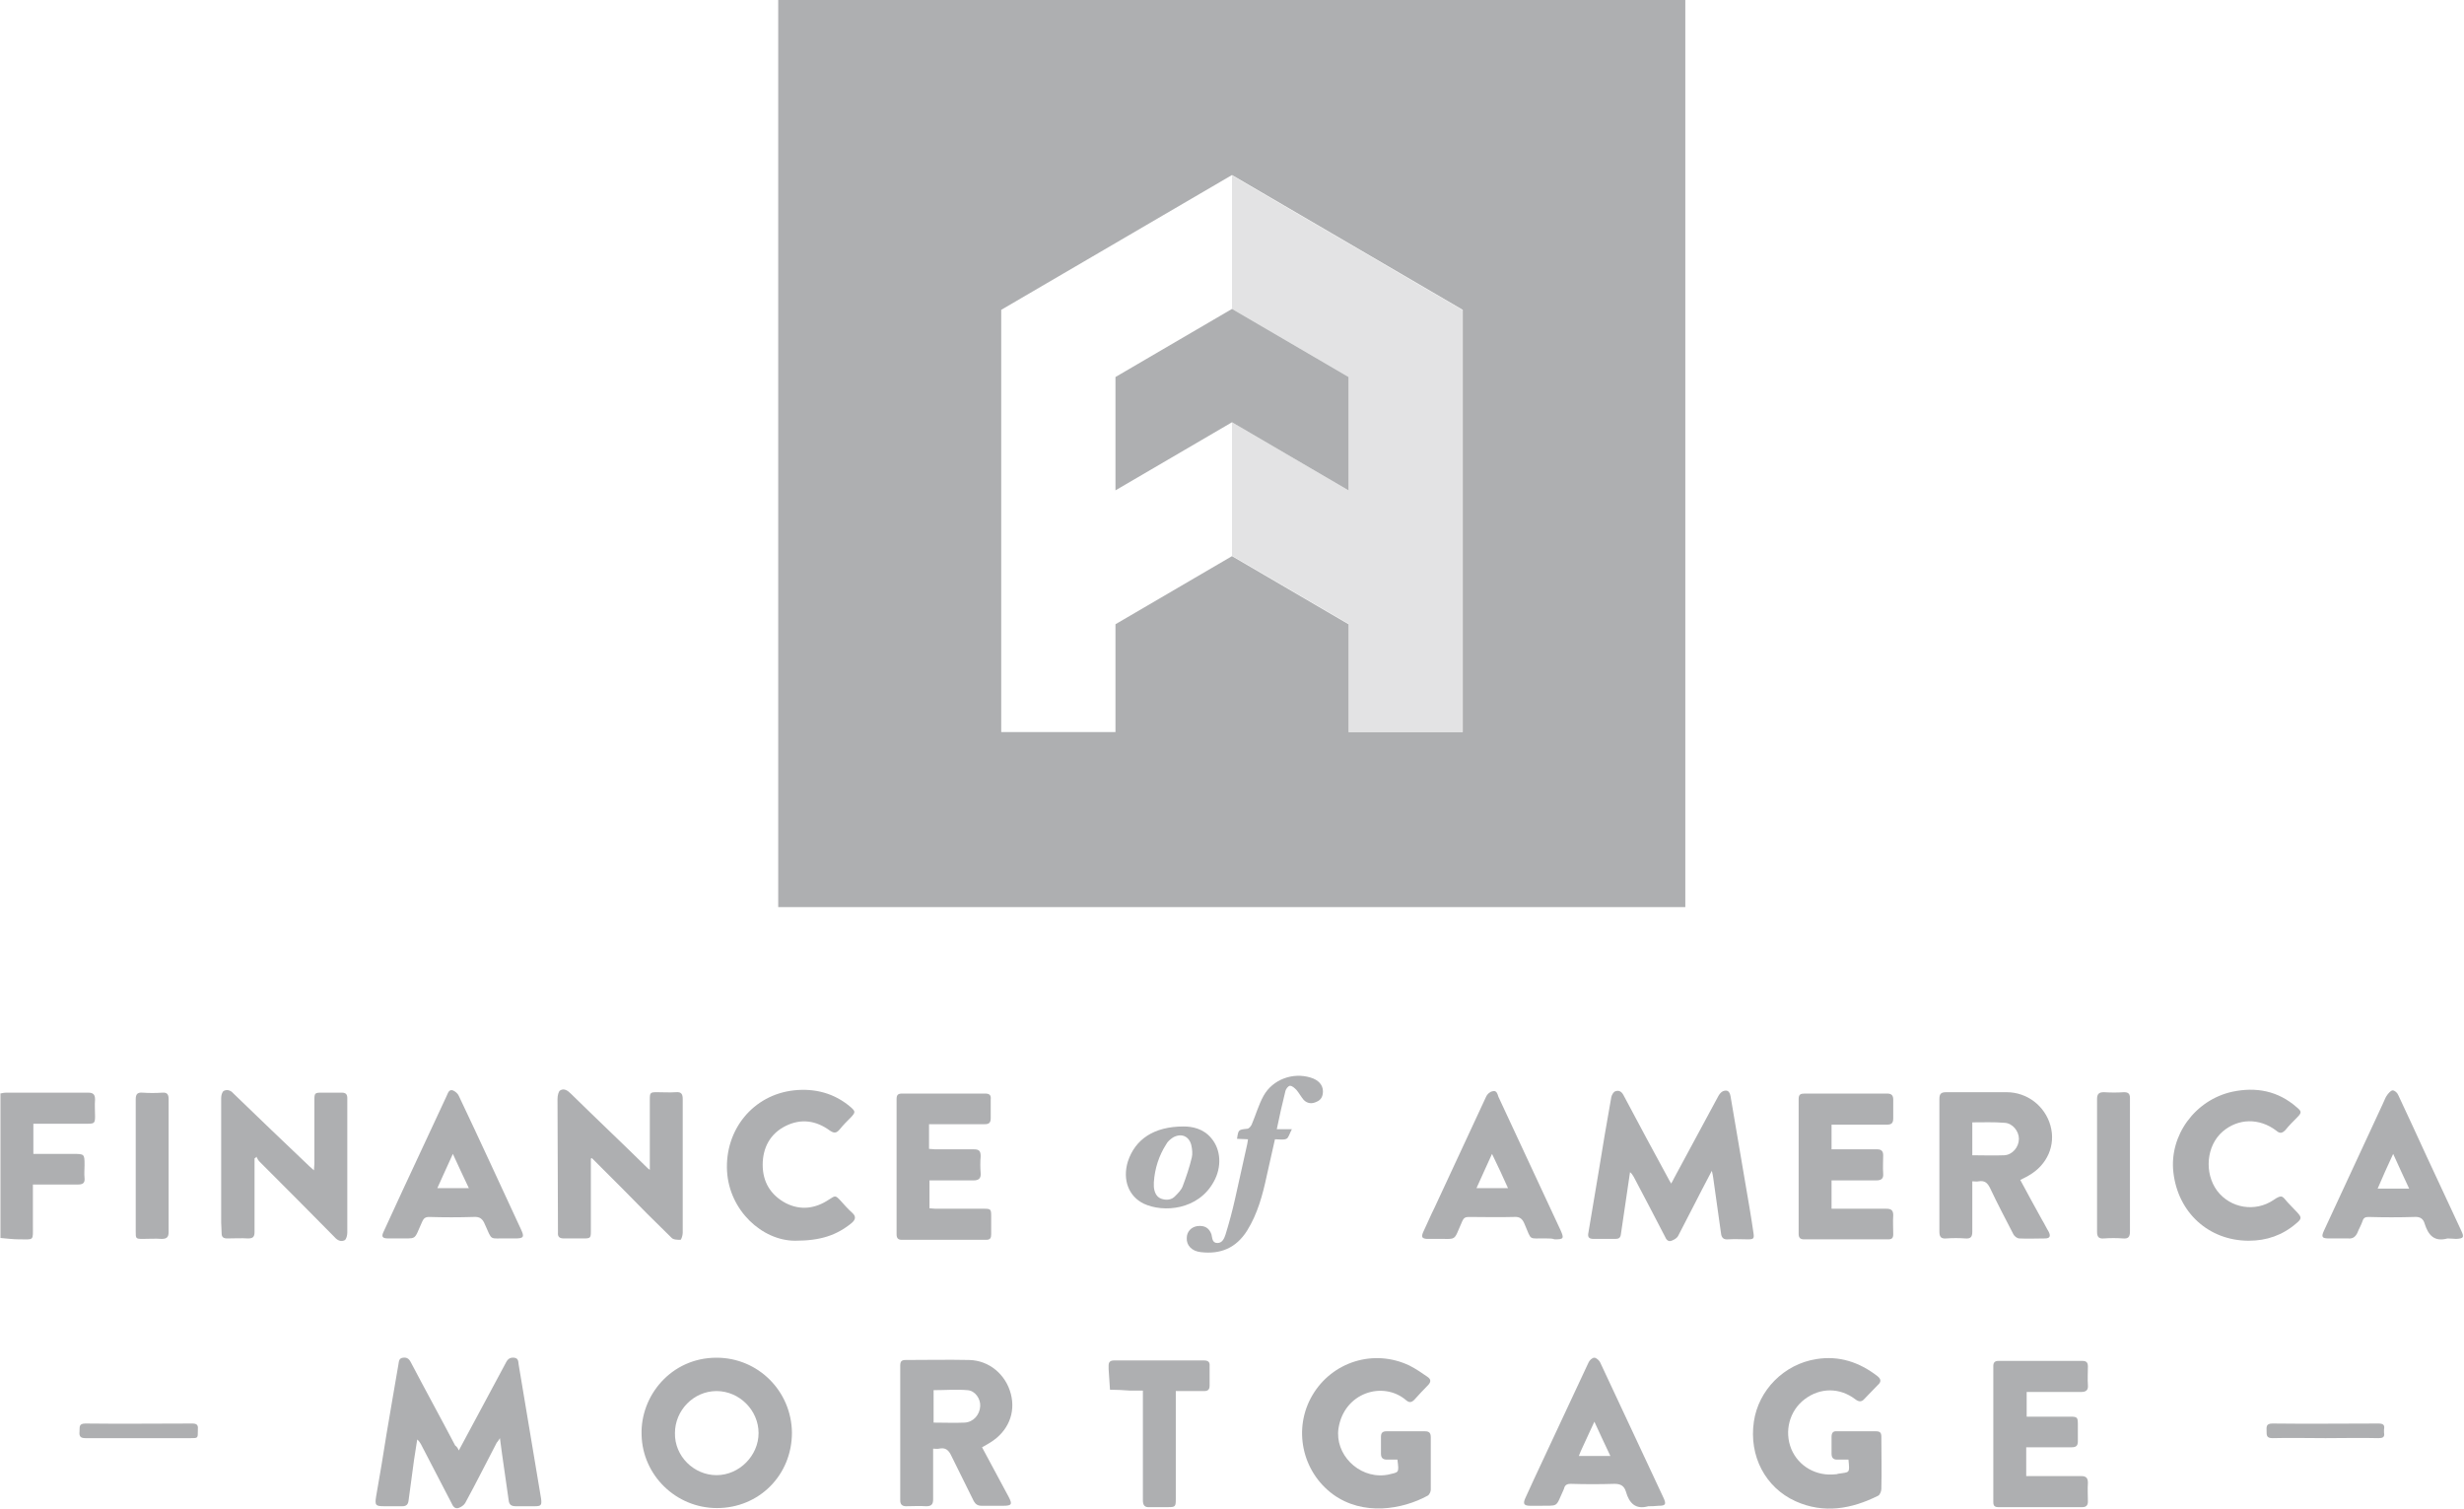
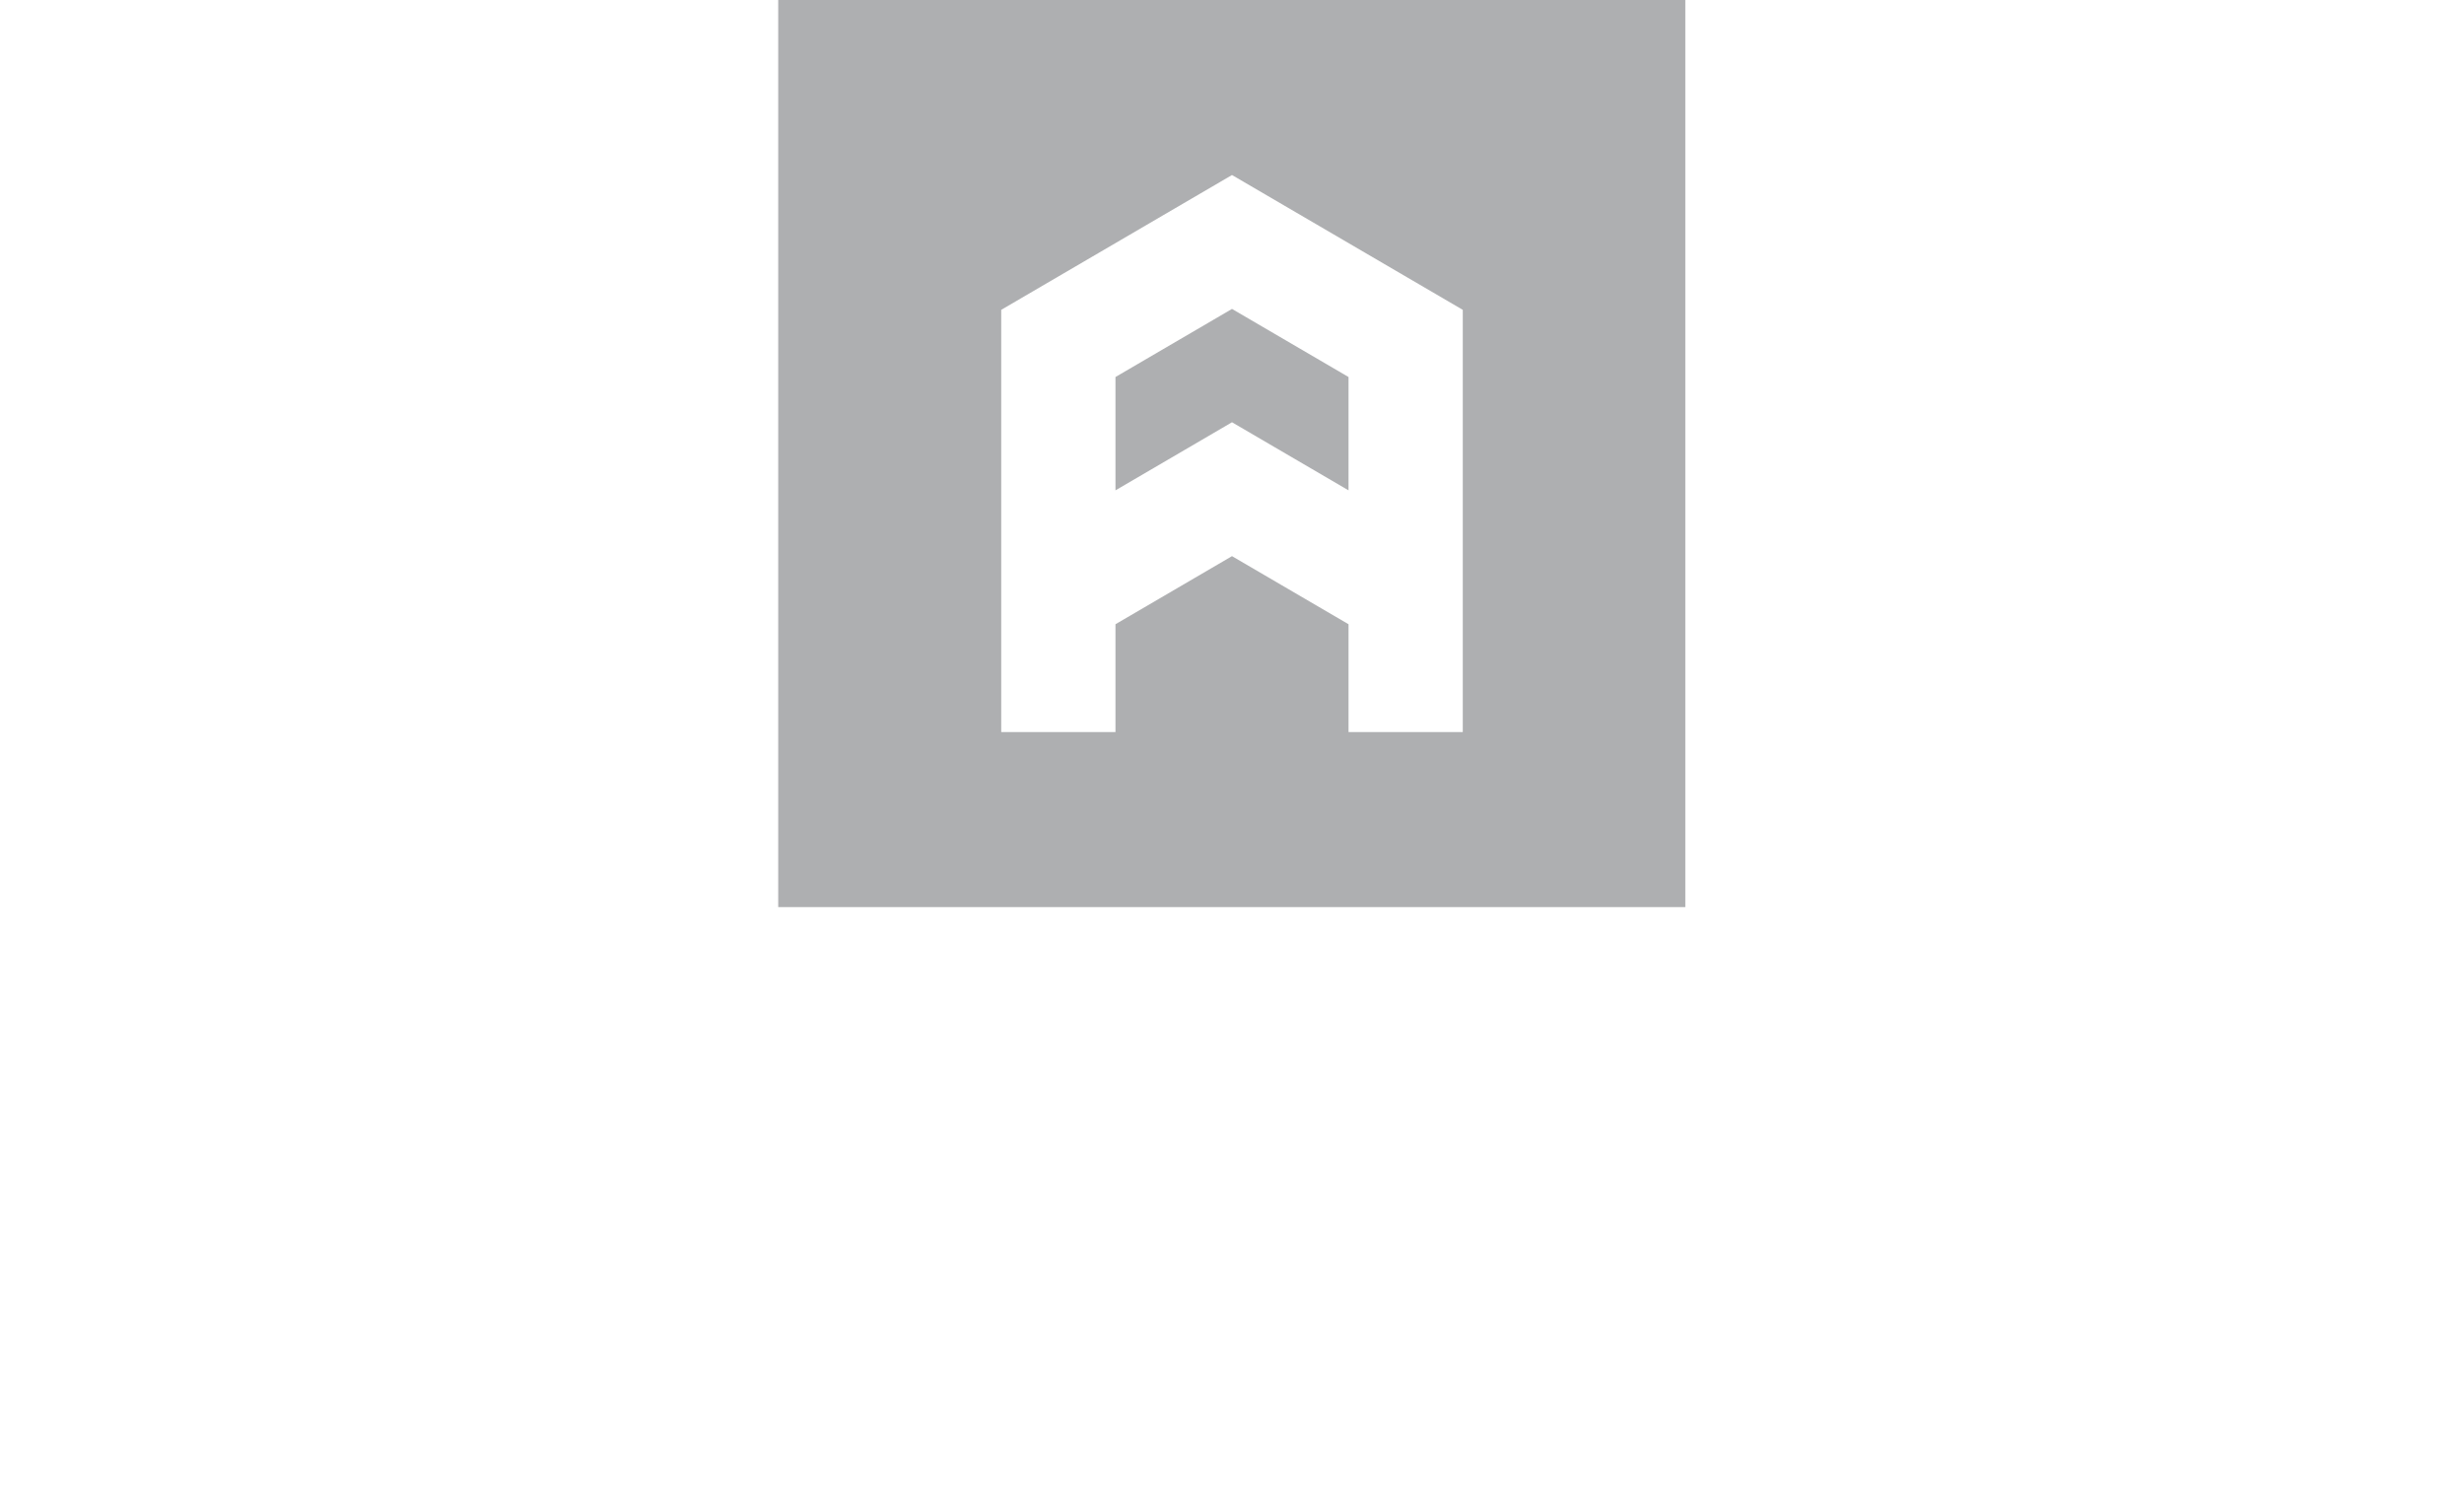
<svg xmlns="http://www.w3.org/2000/svg" xmlns:xlink="http://www.w3.org/1999/xlink" id="Layer_1" x="0px" y="0px" viewBox="0 0 539.2 330.1" style="enable-background:new 0 0 539.2 330.1;" xml:space="preserve">
  <style type="text/css"> .st0{clip-path:url(#SVGID_2_); fill: #aeafb1;} .st1{opacity:0.35;clip-path:url(#SVGID_4_); fill: #aeafb1;} .st2{clip-path:url(#SVGID_6_); fill: #aeafb1;} .st3{clip-path:url(#SVGID_4_); fill: #aeafb1;} </style>
  <g>
    <defs>
      <rect id="SVGID_1_" width="539.2" height="330.1" />
    </defs>
    <clipPath id="SVGID_2_">
      <use xlink:href="#SVGID_1_" style="overflow:visible;" />
    </clipPath>
    <polygon class="st0" points="244.1,82.5 244.1,107.3 269.6,92.4 295.1,107.3 295.1,82.5 269.6,67.6 " />
    <path class="st0" d="M219.1,151.1v-29.3V97.1v-26v-3.3l50.5-29.5l50.5,29.5v3.3v26v24.8v29.3v9h-25v-23.6l-25.5-14.9l-25.5,14.9 v23.6h-25V151.1z M170.3,198.5h198.5V0H170.3V198.5z" />
    <g class="st0">
      <defs>
-         <rect id="SVGID_3_" width="539.2" height="330.1" />
-       </defs>
+         </defs>
      <clipPath id="SVGID_4_">
        <use xlink:href="#SVGID_3_" style="overflow:visible;" />
      </clipPath>
      <g class="st1">
        <g>
          <defs>
            <rect id="SVGID_5_" x="269.6" y="38.4" width="50.5" height="121.8" />
          </defs>
          <clipPath id="SVGID_6_">
            <use xlink:href="#SVGID_5_" style="overflow:visible;" />
          </clipPath>
          <polygon class="st2" points="269.6,67.6 269.6,38.4 320.1,67.9 320.1,71.1 320.1,97.1 320.1,121.9 320.1,151.1 320.1,160.1 295.1,160.1 295.1,136.5 269.6,121.6 269.6,92.4 295.1,107.3 295.1,82.5 " />
        </g>
      </g>
      <path class="st3" d="M0,239.3c0.5-0.1,0.9-0.2,1.4-0.2c6,0,11.9,0,17.9,0c1.1,0,1.5,0.4,1.5,1.5c-0.1,1.2,0,2.4,0,3.6 c0,1.5-0.1,1.7-1.6,1.7c-3.5,0-7,0-10.4,0H7.3v6.6h8.6c2.6,0,2.6,0,2.6,2.5c0,0.9-0.1,1.8,0,2.8c0.1,1-0.3,1.4-1.4,1.4 c-2.8,0-5.7,0-8.5,0H7.2c0,3.1,0,6.1,0,9c0,3.4,0.3,3-3,3c-1.4,0-2.8-0.2-4.1-0.3V239.3z" />
      <path class="st3" d="M100.4,317.4c1.8-3.3,3.4-6.4,5.1-9.5c1.7-3.2,3.5-6.5,5.2-9.7c0.4-0.8,0.9-1.2,1.8-1.1c1,0.1,0.9,0.9,1,1.5 c1.6,9.8,3.3,19.5,4.9,29.3c0.2,1.5,0,1.7-1.4,1.7c-1.4,0-2.7,0-4.1,0c-1,0-1.5-0.3-1.6-1.4c-0.6-4.4-1.3-8.8-1.9-13.5 c-0.3,0.5-0.5,0.8-0.7,1c-2.3,4.4-4.5,8.8-6.9,13.2c-0.3,0.5-0.9,0.9-1.5,1.1c-0.8,0.2-1.2-0.4-1.5-1.1c-2.2-4.3-4.5-8.6-6.7-12.9 c-0.2-0.3-0.4-0.7-0.8-1c-0.2,1.5-0.5,3-0.7,4.5c-0.4,3-0.8,5.9-1.2,8.9c-0.1,0.8-0.5,1.2-1.3,1.2c-1.3,0-2.6,0-4,0 c-1.9,0-2.1-0.2-1.8-2.1c0.8-4.6,1.6-9.2,2.3-13.8c0.9-5.1,1.7-10.2,2.6-15.2c0.1-0.6,0.1-1.3,1-1.4c0.8-0.1,1.3,0.2,1.7,1 c3.2,6.1,6.5,12.1,9.7,18.2C100,316.6,100.2,316.9,100.4,317.4" />
      <path class="st3" d="M374.6,256.2c-1.5,2.8-2.8,5.4-4.1,7.9c-1.1,2.1-2.2,4.3-3.3,6.4c-0.3,0.5-0.9,0.8-1.4,1 c-0.8,0.3-1.2-0.3-1.5-1c-2.2-4.3-4.5-8.6-6.8-13c-0.2-0.3-0.4-0.7-0.8-1c-0.3,2.3-0.7,4.5-1,6.8c-0.3,2.3-0.7,4.5-1,6.8 c-0.1,0.8-0.5,1-1.2,1c-1.6,0-3.2,0-4.8,0c-1.1,0-1.3-0.5-1.1-1.4c0.7-4.4,1.5-8.7,2.2-13.1c0.9-5.5,1.8-11,2.8-16.5 c0.1-0.5,0.5-1.2,0.9-1.3c0.8-0.3,1.4,0.1,1.8,0.9c3.3,6.2,6.6,12.4,10,18.6c0.1,0.2,0.2,0.3,0.4,0.7c0.3-0.5,0.5-0.9,0.7-1.3 c3.2-5.9,6.4-11.9,9.6-17.8c0.2-0.4,0.6-0.9,1-1.1c1-0.4,1.5,0,1.7,1.1c1.1,6.5,2.2,12.9,3.3,19.4c0.6,3.5,1.2,6.9,1.7,10.4 c0.2,1.3,0.1,1.5-1.2,1.5c-1.4,0-2.9-0.1-4.3,0c-1.1,0.1-1.5-0.4-1.6-1.4c-0.6-4-1.1-8.1-1.7-12.1 C374.8,257.2,374.8,256.9,374.6,256.2" />
      <path class="st3" d="M156.8,297.1c9.1,0,16.4,7.3,16.5,16.4c0,9.3-7.2,16.5-16.4,16.5c-9,0-16.3-7.2-16.5-16 C140.1,305.4,146.9,297.1,156.8,297.1 M156.8,322.8c5,0,9.2-4.3,9.2-9.2c0-5-4.2-9.2-9.2-9.2c-5,0-9.1,4.2-9.1,9.2 C147.6,318.6,151.8,322.8,156.8,322.8" />
      <path class="st3" d="M129.3,253.5v1.9c0,4.7,0,9.4,0,14c0,1.5-0.1,1.6-1.6,1.6c-1.4,0-2.9,0-4.3,0c-0.9,0-1.4-0.3-1.3-1.3 c0-0.1,0-0.2,0-0.4c0-9.6-0.1-19.2-0.1-28.8c0-0.7,0.2-1.7,0.6-1.9c0.8-0.5,1.6,0,2.3,0.7c5.5,5.4,11.1,10.7,16.6,16.1 c0.2,0.2,0.3,0.3,0.7,0.6v-1.5c0-4.6,0-9.3,0-13.9c0-1.5,0.1-1.6,1.6-1.6c1.4,0,2.7,0.1,4.1,0c1.2-0.1,1.5,0.4,1.5,1.5 c0,5.5,0,11,0,16.6c0,4.2,0,8.5,0,12.7c0,0.5-0.3,1.5-0.5,1.5c-0.7,0-1.6,0-2-0.5c-3.5-3.4-7-6.9-10.4-10.4c-2.3-2.3-4.7-4.7-7-7 C129.5,253.5,129.4,253.5,129.3,253.5" />
      <path class="st3" d="M55.7,253.5v3.3c0,4.3,0,8.6,0,12.8c0,1-0.3,1.4-1.4,1.4c-1.5-0.1-3,0-4.6,0c-0.8,0-1.2-0.3-1.2-1.1 c0-0.8-0.1-1.6-0.1-2.4c0-9.1,0-18.2,0-27.2c0-0.6,0.2-1.4,0.6-1.6c0.6-0.3,1.4-0.2,2,0.5c5.6,5.4,11.2,10.8,16.8,16.1 c0.2,0.2,0.5,0.4,0.9,0.8c0-0.6,0.1-1,0.1-1.4c0-4.7,0-9.4,0-14c0-1.5,0.1-1.6,1.6-1.6c1.5,0,3,0,4.4,0c0.9,0,1.2,0.4,1.2,1.2 c0,1.3,0,2.6,0,3.8c0,8.5,0,17,0,25.6c0,0.6-0.2,1.5-0.6,1.7c-0.8,0.4-1.6,0-2.2-0.7c-5.4-5.5-10.9-11-16.4-16.5 c-0.3-0.3-0.5-0.7-0.7-1.1C56.1,253.2,55.9,253.4,55.7,253.5" />
      <path class="st3" d="M442.1,258.2c1.6,3,3.2,5.9,4.8,8.8c0.5,0.8,0.9,1.7,1.4,2.5c0.5,1,0.3,1.5-0.8,1.5c-1.9,0-3.8,0.1-5.6,0 c-0.5,0-1.1-0.5-1.3-0.9c-1.7-3.3-3.5-6.7-5.1-10.1c-0.6-1.2-1.2-1.7-2.5-1.5c-0.4,0.1-0.9,0-1.4,0v1.4c0,3.2,0,6.4,0,9.6 c0,1.1-0.3,1.6-1.5,1.5c-1.4-0.1-2.8-0.1-4.2,0c-1.2,0.1-1.5-0.4-1.5-1.5c0-7.1,0-14.1,0-21.2c0-2.6,0-5.2,0-7.8 c0-1.1,0.3-1.5,1.5-1.5c4.4,0,8.8,0,13.2,0c4.5,0,8.4,3,9.6,7.3c1.2,4.3-0.7,8.6-4.7,10.9C443.4,257.6,442.8,257.8,442.1,258.2 M431.6,245.6v7.2c2.4,0,4.7,0.1,7,0c1.8-0.1,3.2-1.8,3.2-3.6c0-1.7-1.4-3.4-3.1-3.5C436.3,245.5,434,245.6,431.6,245.6" />
      <path class="st3" d="M214.9,316.7c2,3.7,3.9,7.3,5.8,10.8c0.9,1.7,0.7,2-1.2,2c-1.6,0-3.1,0-4.7,0c-0.8,0-1.3-0.3-1.7-1 c-1.6-3.3-3.3-6.6-4.9-9.9c-0.6-1.3-1.3-1.9-2.7-1.6c-0.4,0.1-0.8,0-1.3,0v1.4c0,3.2,0,6.5,0,9.7c0,1.1-0.4,1.5-1.5,1.5 c-1.5-0.1-3,0-4.4,0c-0.9,0-1.3-0.4-1.3-1.3c0-9.8,0-19.7,0-29.5c0-0.9,0.3-1.2,1.2-1.2c4.6,0,9.3-0.1,13.9,0 c4.4,0.1,8,3.2,9.1,7.4c1.1,4.2-0.6,8.2-4.4,10.6C216.2,316,215.6,316.3,214.9,316.7 M204.3,311.3c2.4,0,4.6,0.1,6.8,0 c1.9-0.1,3.3-1.7,3.4-3.6c0.1-1.6-1.1-3.4-2.8-3.5c-2.4-0.2-4.9,0-7.4,0V311.3z" />
-       <path class="st3" d="M404.5,319.4c-0.9,0-1.7,0-2.5,0c-0.8,0-1.2-0.4-1.2-1.3c0-1.2,0-2.5,0-3.7c0-0.8,0.3-1.3,1.2-1.2 c2.8,0,5.7,0,8.5,0c0.9,0,1.2,0.3,1.2,1.2c0,3.8,0.1,7.6,0,11.4c0,0.5-0.3,1.3-0.7,1.5c-5.8,2.9-11.9,4-18.1,1.2 c-6.6-3-10.2-9.9-9.1-17.4c1-6.9,6.6-12.6,13.7-13.7c5-0.8,9.4,0.7,13.3,3.7c0.9,0.7,0.9,1.3,0.1,2c-1,1-1.9,2-2.9,3 c-0.6,0.7-1.2,0.7-2,0.1c-3.4-2.6-7.7-2.6-11.1,0c-3.3,2.5-4.5,7-2.9,10.9c1.6,3.8,5.5,6,9.7,5.5c0.2,0,0.3,0,0.5-0.1 C404.8,322.1,404.8,322.5,404.5,319.4" />
      <path class="st3" d="M305.8,319.4c-0.8,0-1.5,0-2.3,0c-0.9,0-1.3-0.4-1.3-1.3c0-1.2,0-2.5,0-3.7c0-0.9,0.4-1.2,1.2-1.2 c2.8,0,5.6,0,8.4,0c0.9,0,1.3,0.3,1.3,1.3c0,3.8,0,7.7,0,11.5c0,0.4-0.3,1.1-0.7,1.3c-5.5,3-14.1,4.5-20.7-0.3 c-6.8-5-8.8-14.4-4.5-21.7c4.3-7.3,13.4-10.2,21.2-6.5c1.4,0.7,2.7,1.6,4,2.5c0.7,0.5,0.8,1,0.2,1.7c-1.1,1.1-2.1,2.2-3.1,3.3 c-0.6,0.6-1.1,0.7-1.8,0.1c-5-4.3-13.6-1.7-14.8,6.2c-0.8,5.6,4.3,10.8,10.1,10.2c0.2,0,0.5-0.1,0.7-0.1 C306.1,322.1,306.2,322.5,305.8,319.4" />
      <path class="st3" d="M400.8,245.8v5.7c0.7,0,1.4,0,2.1,0c2.6,0,5.3,0,7.9,0c0.9,0,1.3,0.4,1.3,1.3c0,1.3-0.1,2.6,0,4 c0.1,1.1-0.4,1.5-1.5,1.5c-2.8,0-5.6,0-8.4,0h-1.4v6.2h1.3c3.6,0,7.1,0,10.7,0c1,0,1.5,0.3,1.5,1.4c-0.1,1.4,0,2.8,0,4.2 c0,0.8-0.3,1.1-1.1,1.1c-6.1,0-12.2,0-18.4,0c-0.9,0-1.2-0.4-1.2-1.2c0-9.8,0-19.7,0-29.5c0-1,0.4-1.2,1.3-1.2c6,0,12.1,0,18.1,0 c0.9,0,1.3,0.4,1.3,1.3c0,1.4,0,2.7,0,4.1c0,1.1-0.4,1.4-1.4,1.4c-3.6,0-7.1,0-10.7,0H400.8z" />
      <path class="st3" d="M203.3,245.8v5.6c0.4,0,0.9,0.1,1.3,0.1c2.8,0,5.7,0,8.5,0c1.1,0,1.5,0.3,1.5,1.5c-0.1,1.2-0.1,2.5,0,3.7 c0.1,1.1-0.4,1.6-1.5,1.6c-3.2,0-6.4,0-9.7,0v6.1c0.4,0,0.8,0.1,1.3,0.1c3.5,0,7,0,10.6,0c1.5,0,1.6,0.1,1.6,1.6c0,1.3,0,2.6,0,4 c0,0.8-0.2,1.2-1.1,1.2c-6.2,0-12.3,0-18.5,0c-0.8,0-1.1-0.4-1.1-1.2c0-9.9,0-19.7,0-29.6c0-0.9,0.3-1.2,1.2-1.2 c6.1,0,12.2,0,18.2,0c1,0,1.3,0.4,1.2,1.3c0,1.4,0,2.7,0,4.1c0,1-0.4,1.3-1.3,1.3c-3.6,0-7.1,0-10.7,0H203.3z" />
      <path class="st3" d="M443.5,304.3v5.7h1.3c2.8,0,5.5,0,8.3,0c1.5,0,1.6,0.2,1.6,1.7c0,1.2,0,2.5,0,3.7c0,1-0.4,1.3-1.4,1.3 c-2.8,0-5.7,0-8.5,0h-1.4v6.3h1.3c3.6,0,7.1,0,10.7,0c1.1,0,1.5,0.4,1.5,1.5c-0.1,1.4,0,2.7,0,4.1c0,0.8-0.4,1.2-1.2,1.2 c-6.1,0-12.2,0-18.4,0c-0.8,0-1.1-0.3-1.1-1.1c0-9.9,0-19.8,0-29.8c0-0.8,0.4-1.1,1.1-1.1c6.1,0,12.2,0,18.4,0 c0.8,0,1.2,0.3,1.2,1.2c0,1.4-0.1,2.7,0,4.1c0.1,1.1-0.4,1.5-1.5,1.5c-3.5,0-7,0-10.6,0H443.5z" />
      <path class="st3" d="M492.1,271.5c-8.7,0-15.5-6.1-16.5-15c-0.9-8,4.7-15.8,12.9-17.6c5.2-1.1,10-0.2,14.1,3.4 c1.1,0.9,1.1,1.2,0.1,2.2c-0.9,0.9-1.8,1.8-2.6,2.8c-0.7,0.7-1.2,0.8-2,0.1c-3.7-2.8-8.3-2.7-11.7,0.2c-3.6,3.1-4.1,9.1-1.2,13 c2.9,3.8,8.3,4.7,12.3,2c2-1.4,2-0.7,3.1,0.5c0.7,0.7,1.4,1.5,2.1,2.2c1,1.1,1,1.4-0.2,2.4C499.5,270.3,496,271.5,492.1,271.5" />
      <path class="st3" d="M174,271.5c-7.2,0-14.4-6.6-14.9-15.2c-0.5-9.1,5.7-16.7,14.6-17.7c4.6-0.5,8.9,0.6,12.5,3.7 c1,0.9,1,1.1,0.1,2.1c-0.9,0.9-1.8,1.8-2.6,2.8c-0.7,0.8-1.2,0.8-2.1,0.2c-3-2.2-6.3-2.7-9.7-1c-3.4,1.7-5,4.8-5,8.5 c0,3.7,1.7,6.6,5.1,8.4c3.2,1.6,6.4,1.2,9.4-0.8c1.4-0.9,1.4-1,2.6,0.3c0.8,0.9,1.6,1.8,2.5,2.6c0.9,0.8,0.7,1.5-0.1,2.2 C183.1,270.3,179.6,271.5,174,271.5" />
      <path class="st3" d="M535.6,271c-2.9,0.8-4.2-0.7-5-3.2c-0.3-1.1-1-1.6-2.3-1.5c-3.3,0.1-6.6,0.1-10,0c-0.7,0-1.1,0.2-1.3,0.9 c-0.3,0.9-0.8,1.7-1.1,2.5c-0.4,0.9-1,1.4-2,1.3c-1.4,0-2.8,0-4.2,0c-1.6,0-1.8-0.3-1.1-1.8c4.3-9.3,8.6-18.5,12.9-27.8 c0.3-0.6,0.5-1.3,0.9-1.8c0.3-0.4,0.8-1,1.2-1c0.4,0,1,0.5,1.2,1c2.1,4.5,4.2,9,6.3,13.6c2.5,5.4,5,10.7,7.5,16.1 c0.7,1.5,0.5,1.7-1.1,1.8C537,271.1,536.3,271,535.6,271 M527.2,260.1c-1.2-2.6-2.3-4.9-3.5-7.6c-1.2,2.6-2.3,5-3.4,7.6H527.2z" />
      <path class="st3" d="M338.5,271c-4.2-0.1-3.2,0.7-4.9-3.2c-0.5-1.2-1.1-1.6-2.4-1.5c-3.3,0.1-6.6,0-9.8,0c-0.7,0-1.1,0.2-1.4,0.9 c-2.1,4.7-0.9,3.8-6.1,3.9c-0.6,0-1.1,0-1.7,0c-1-0.1-1.2-0.4-0.8-1.4c0.9-1.9,1.7-3.8,2.6-5.6c3.7-8,7.5-16.1,11.2-24.1 c0.2-0.5,0.8-1.1,1.4-1.2c0.9-0.3,1.1,0.6,1.3,1.2c4.5,9.7,9.1,19.5,13.6,29.2c0.8,1.8,0.7,2-1.3,2C339.7,271,339.1,271,338.5,271 M326.5,252.5c-1.2,2.7-2.3,5-3.4,7.5h6.9C328.9,257.5,327.8,255.2,326.5,252.5" />
      <path class="st3" d="M111,271c-4-0.1-3.2,0.7-4.9-3.1c-0.5-1.2-1.1-1.7-2.5-1.6c-3.2,0.1-6.5,0.1-9.7,0c-0.8,0-1.2,0.3-1.5,1 c-2,4.4-0.9,3.6-5.8,3.7c-0.5,0-1,0-1.6,0c-1.4,0-1.6-0.4-1-1.6c1.4-3,2.7-5.9,4.1-8.9c3.2-6.9,6.4-13.7,9.6-20.6 c0.3-0.6,0.5-1.6,1.4-1.3c0.5,0.2,1.1,0.7,1.3,1.2c4.6,9.7,9.1,19.5,13.6,29.2c0.8,1.7,0.6,2-1.3,2C112.2,271,111.6,271,111,271 M95.7,260h6.9c-1.2-2.5-2.3-4.9-3.5-7.5C97.9,255.2,96.8,257.5,95.7,260" />
      <path class="st3" d="M360.7,329.6c-2.8,0.8-4.2-0.7-4.9-3.2c-0.4-1.3-1.2-1.7-2.5-1.7c-3.2,0.1-6.4,0.1-9.6,0 c-0.7,0-1.2,0.2-1.4,0.9c0,0.1-0.1,0.2-0.1,0.3c-1.9,4.2-1,3.5-5.6,3.6c-0.6,0-1.1,0-1.7,0c-1.4,0-1.7-0.4-1.1-1.7 c1.2-2.7,2.5-5.4,3.7-8c3.4-7.2,6.7-14.4,10.1-21.6c0.2-0.5,0.8-1.1,1.3-1.1c0.4,0,1.1,0.6,1.3,1.1c4.6,9.8,9.2,19.7,13.8,29.5 c0.7,1.5,0.5,1.8-1.1,1.8C362.1,329.6,361.4,329.6,360.7,329.6 M345.5,318.6h6.9c-1.2-2.5-2.3-4.9-3.5-7.5c-1.1,2.3-2,4.4-3,6.5 C345.8,317.8,345.7,318.1,345.5,318.6" />
      <path class="st3" d="M250.1,304.3c-1,0-1.9,0-2.8,0c-1.5-0.1-2.9-0.2-4.4-0.2c-0.1-1.5-0.2-3-0.3-4.5c0-0.3,0-0.6,0-0.8 c0-0.8,0.4-1.1,1.2-1.1c6.6,0,13.1,0,19.7,0c0.8,0,1.3,0.3,1.2,1.2c0,1.4,0,2.9,0,4.3c0,0.9-0.4,1.2-1.2,1.2c-2,0-4,0-6.2,0v1.5 c0,7.4,0,14.7,0,22.1c0,1.7-0.1,1.8-1.7,1.8c-1.3,0-2.6,0-4,0c-1.1,0.1-1.5-0.4-1.5-1.5c0-7.4,0-14.8,0-22.2V304.3z" />
-       <path class="st3" d="M279.4,247.1h3.3c-0.5,0.9-0.7,1.9-1.2,2.1c-0.6,0.3-1.5,0.1-2.5,0.1c-0.6,2.7-1.2,5.3-1.8,8 c-0.9,4.2-2,8.3-4.3,12c-2.4,3.8-5.8,5.2-10.1,4.7c-2-0.2-3.2-1.5-3.1-3.1c0-1.4,1-2.4,2.3-2.6c1.6-0.2,2.6,0.4,3.1,1.8 c0.2,0.7,0.1,1.9,1.3,1.9c1.1,0,1.5-1,1.8-1.9c0.8-2.6,1.5-5.2,2.1-7.9c0.9-3.9,1.7-7.8,2.6-11.7c0.1-0.3,0.1-0.7,0.2-1.2 c-0.9,0-1.6-0.1-2.4-0.1c0.3-2,0.3-2,2.2-2.2c0.4,0,0.8-0.5,1-0.9c0.9-2.1,1.5-4.3,2.6-6.3c2-3.6,6.4-5.2,10.3-4 c1.7,0.5,2.7,1.6,2.7,3c0,1.1-0.4,1.9-1.4,2.3c-1,0.5-2,0.4-2.8-0.4c-0.6-0.7-1-1.5-1.6-2.2c-0.4-0.4-0.9-0.9-1.4-0.9 c-0.4,0-0.9,0.7-1,1.1C280.6,241.5,280,244.2,279.4,247.1" />
      <path class="st3" d="M466.1,255.1c0,4.8,0,9.6,0,14.4c0,1.2-0.4,1.6-1.5,1.5c-1.4-0.1-2.8-0.1-4.2,0c-1.2,0.1-1.5-0.4-1.5-1.5 c0-6.4,0-12.8,0-19.2c0-3.3,0-6.6,0-9.8c0-1.1,0.4-1.5,1.5-1.5c1.5,0.1,3,0.1,4.4,0c1,0,1.3,0.4,1.3,1.3 C466.1,245.3,466.1,250.2,466.1,255.1" />
      <path class="st3" d="M29.7,255c0-4.8,0-9.6,0-14.4c0-1.1,0.3-1.6,1.5-1.5c1.4,0.1,2.9,0.1,4.3,0c1.2-0.1,1.4,0.5,1.4,1.5 c0,6,0,12,0,18c0,3.7,0,7.4,0,11c0,1.1-0.4,1.5-1.5,1.5c-1.4-0.1-2.8,0-4.2,0c-1.5,0-1.5-0.1-1.5-1.6 C29.7,264.6,29.7,259.8,29.7,255" />
      <path class="st3" d="M259,246.5c1.8,0,4.3,0.4,6.1,2.6c2.1,2.5,2.3,6.3,0.5,9.5c-3.4,6.2-11,6.8-15.3,4.8 c-3.3-1.6-4.7-5.2-3.5-9.2C248.4,249.3,252.5,246.5,259,246.5 M252.5,258.7c0,0.3,0,0.6,0,1c0.1,1.1,0.5,2.2,1.6,2.6 c1.1,0.4,2.3,0.3,3.1-0.6c0.6-0.6,1.3-1.3,1.6-2.1c0.8-2.1,1.5-4.2,2-6.3c0.2-0.8,0.1-1.8-0.1-2.7c-0.5-2-2.2-2.7-4-1.7 c-0.6,0.4-1.2,0.9-1.5,1.5C253.6,252.9,252.7,255.7,252.5,258.7" />
-       <path class="st3" d="M30.3,314.7c-3.9,0-7.7,0-11.6,0c-1.1,0-1.4-0.4-1.3-1.4c0.1-0.9-0.3-1.8,1.3-1.8c7.8,0.1,15.6,0,23.4,0 c0.9,0,1.3,0.3,1.2,1.2c0,0.1,0,0.2,0,0.4c0,1.6,0,1.6-1.5,1.6C37.8,314.7,34,314.7,30.3,314.7" />
      <path class="st3" d="M508.9,314.7c-3.9,0-7.7-0.1-11.6,0c-1.3,0-1.3-0.6-1.3-1.5c0-0.9-0.2-1.7,1.3-1.7c7.7,0.1,15.5,0,23.2,0 c1,0,1.4,0.3,1.2,1.3c0,0.2,0,0.5,0,0.7c0.2,1-0.3,1.2-1.2,1.2C516.7,314.6,512.8,314.7,508.9,314.7" />
    </g>
  </g>
</svg>